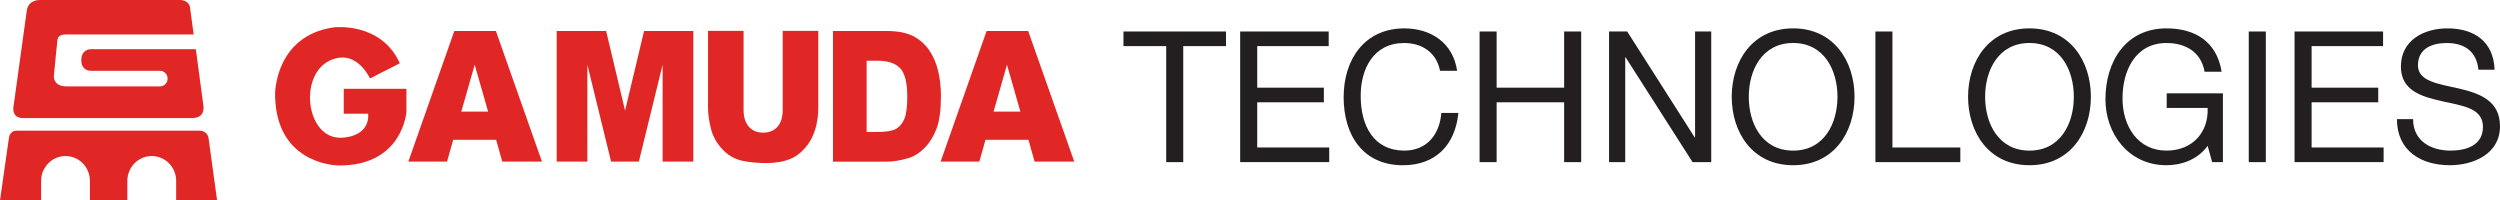
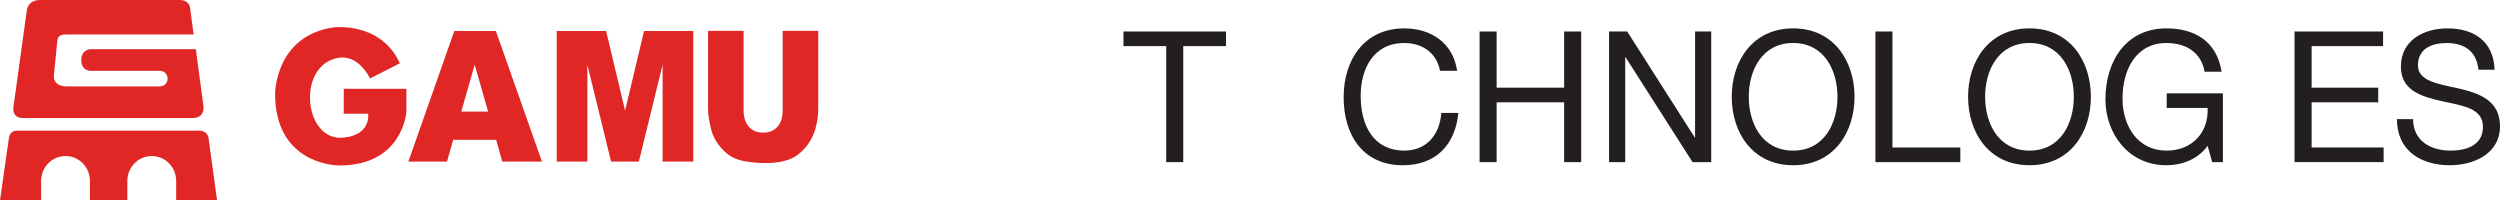
<svg xmlns="http://www.w3.org/2000/svg" width="337" height="27" viewBox="0 0 337 27" fill="none">
  <g clip-path="url(#clip0_12267_735)">
    <path d="M27.399 14.113L26.401 6.628H12.184C12.184 6.628 10.956 6.65 10.956 8.105C10.956 9.56 12.176 9.546 12.176 9.546H21.564C22.134 9.546 22.593 10.016 22.593 10.599C22.593 11.181 22.132 11.645 21.564 11.645H9.039C7.323 11.645 7.212 10.583 7.272 10.079L7.72 5.562C7.766 5.23 7.79 4.646 8.869 4.646H26.105L25.605 0.934C25.345 -0.113 24.145 0.004 24.145 0.004H5.402C5.402 0.004 3.926 -0.111 3.625 1.325L1.854 14.127C1.854 14.127 1.353 15.918 3.141 15.918H25.882C27.839 15.918 27.399 14.113 27.399 14.113Z" fill="#E12726" />
    <path d="M53.899 8.529L49.876 10.579C49.876 10.579 48.442 7.424 45.756 7.777C40.085 8.547 40.823 18.567 45.869 18.571C47.279 18.571 49.797 17.959 49.634 15.335H46.336V11.971H54.786V15.088C54.786 15.088 54.286 22.305 45.772 22.305C44.619 22.305 37.081 21.73 37.081 12.628C37.081 12.628 37.081 4.839 44.968 3.69C44.968 3.69 51.325 2.873 53.901 8.529" fill="#E12726" />
    <path d="M75.043 4.182H81.708L84.26 14.913L86.818 4.182H93.456V21.784H89.32V8.717L86.117 21.784H82.375L79.176 8.717V21.784H75.043V4.182Z" fill="#E12726" />
    <path d="M105.509 4.164H110.301V14.557C110.301 15.598 110.159 16.581 109.872 17.507C109.588 18.431 109.14 19.241 108.53 19.934C107.919 20.629 107.28 21.114 106.609 21.395C105.679 21.786 104.561 21.983 103.257 21.983C102.503 21.983 101.68 21.926 100.787 21.803C99.895 21.683 99.151 21.444 98.551 21.089C97.954 20.731 97.403 20.224 96.907 19.568C96.409 18.911 96.07 18.236 95.886 17.539C95.59 16.417 95.442 15.424 95.442 14.559V4.164H100.234V14.814C100.234 15.775 100.467 16.528 100.934 17.067C101.401 17.608 102.048 17.878 102.875 17.878C103.703 17.878 104.34 17.612 104.807 17.079C105.274 16.547 105.507 15.791 105.507 14.812V4.164H105.509Z" fill="#E12726" />
-     <path d="M112.285 21.79H119.545C120.415 21.79 121.386 21.63 122.458 21.31C123.243 21.079 123.975 20.613 124.659 19.912C125.341 19.211 125.876 18.344 126.261 17.304C126.647 16.269 126.839 14.808 126.839 12.926C126.839 11.724 126.709 10.589 126.449 9.515C126.19 8.441 125.773 7.501 125.2 6.691C124.624 5.884 123.896 5.262 123.016 4.829C122.134 4.399 120.977 4.182 119.547 4.182H112.287V21.79H112.285ZM118.224 8.184C119.681 8.184 120.727 8.527 121.357 9.217C121.985 9.904 122.301 11.179 122.301 13.041C122.301 14.449 122.159 15.466 121.878 16.093C121.597 16.719 121.208 17.16 120.71 17.41C120.214 17.663 119.377 17.789 118.201 17.789H116.821V8.184H118.224Z" fill="#E12726" />
-     <path d="M139.459 21.784H144.809L138.599 4.182H132.993L126.796 21.784H132.012L132.846 18.842H138.633L139.461 21.784H139.459ZM133.935 15.041L135.742 8.729L137.548 15.041H133.935Z" fill="#E12726" />
    <path d="M67.707 21.784H73.056L66.846 4.182H61.24L55.044 21.784H60.258L61.091 18.842H66.877L67.705 21.784H67.707ZM62.182 15.041L63.99 8.729L65.796 15.041H62.184H62.182Z" fill="#E12726" />
    <path d="M28.114 18.625L29.261 27.002H23.746V24.386C23.746 22.532 22.274 21.035 20.458 21.035C18.642 21.035 17.166 22.534 17.166 24.386V27.002H12.12V24.386C12.12 22.532 10.649 21.035 8.832 21.035C7.014 21.035 5.542 22.534 5.542 24.386V27.002H0L1.201 18.599C1.201 18.599 1.271 17.616 2.277 17.616H26.944C26.944 17.616 27.943 17.606 28.116 18.625" fill="#E12726" />
    <path d="M157.202 6.217H151.442V4.245H165.263V6.217H159.502V21.855H157.204V6.217H157.202Z" fill="#231F20" />
-     <path d="M167.176 4.245H179.108V6.217H169.474V11.817H178.455V13.789H169.474V19.88H179.18V21.853H167.174V4.245H167.176Z" fill="#231F20" />
    <path d="M194.119 9.548C193.635 7.057 191.676 5.799 189.279 5.799C185.163 5.799 183.421 9.252 183.421 12.926C183.421 16.946 185.165 20.301 189.304 20.301C192.329 20.301 194.073 18.131 194.29 15.221H196.59C196.154 19.612 193.468 22.275 189.11 22.275C183.737 22.275 181.123 18.23 181.123 13.1C181.123 7.971 183.979 3.826 189.304 3.826C192.91 3.826 195.888 5.799 196.419 9.548H194.119Z" fill="#231F20" />
    <path d="M199.448 4.245H201.746V11.817H210.847V4.245H213.145V21.855H210.847V13.789H201.746V21.855H199.448V4.245Z" fill="#231F20" />
    <path d="M216.902 4.245H219.346L228.447 18.526H228.496V4.245H230.674V21.855H228.157L219.129 7.722H219.08V21.855H216.902V4.245Z" fill="#231F20" />
    <path d="M241.714 3.824C247.21 3.824 249.992 8.263 249.992 13.049C249.992 17.835 247.21 22.273 241.714 22.273C236.219 22.273 233.437 17.835 233.437 13.049C233.437 8.263 236.221 3.824 241.714 3.824ZM241.714 20.301C245.927 20.301 247.692 16.601 247.692 13.049C247.692 9.497 245.925 5.797 241.714 5.797C237.504 5.797 235.735 9.497 235.735 13.049C235.735 16.601 237.502 20.301 241.714 20.301Z" fill="#231F20" />
    <path d="M252.804 4.245H255.102V19.882H264.252V21.855H252.804V4.245Z" fill="#231F20" />
    <path d="M273.574 3.824C279.069 3.824 281.852 8.263 281.852 13.049C281.852 17.835 279.069 22.273 273.574 22.273C268.079 22.273 265.296 17.835 265.296 13.049C265.296 8.263 268.08 3.824 273.574 3.824ZM273.574 20.301C277.786 20.301 279.552 16.601 279.552 13.049C279.552 9.497 277.784 5.797 273.574 5.797C269.363 5.797 267.594 9.497 267.594 13.049C267.594 16.601 269.361 20.301 273.574 20.301Z" fill="#231F20" />
    <path d="M297.588 19.659C296.256 21.509 294.078 22.273 292.044 22.273C286.888 22.273 283.814 17.981 283.814 13.394C283.814 8.265 286.574 3.824 292.044 3.824C295.82 3.824 298.822 5.55 299.475 9.671H297.177C296.718 7.007 294.611 5.799 292.046 5.799C287.858 5.799 286.116 9.499 286.116 13.272C286.116 17.045 288.197 20.301 292.046 20.301C295.603 20.301 297.735 17.76 297.589 14.553H292.071V12.581H299.647V21.855H298.196L297.591 19.659H297.588Z" fill="#231F20" />
-     <path d="M303.133 4.245H305.433V21.855H303.133V4.245Z" fill="#231F20" />
    <path d="M309.307 4.245H321.239V6.217H311.605V11.817H320.586V13.789H311.605V19.88H321.311V21.853H309.305V4.245H309.307Z" fill="#231F20" />
    <path d="M334.096 9.4C333.83 6.885 332.183 5.799 329.811 5.799C327.876 5.799 325.94 6.514 325.94 8.808C325.94 10.978 328.699 11.3 331.482 11.939C334.241 12.581 337 13.566 337 17.019C337 20.769 333.394 22.273 330.247 22.273C326.374 22.273 323.107 20.35 323.107 16.058H325.285C325.285 19.017 327.705 20.301 330.319 20.301C332.402 20.301 334.7 19.636 334.7 17.094C334.7 14.553 331.941 14.259 329.182 13.641C326.422 13.025 323.64 12.21 323.64 8.98C323.64 5.404 326.761 3.824 329.908 3.824C333.443 3.824 336.128 5.526 336.273 9.398H334.096V9.4Z" fill="#231F20" />
  </g>
  <defs>
    <clipPath id="clip0_12267_735">
      <rect width="337" height="27" fill="white" />
    </clipPath>
  </defs>
</svg>